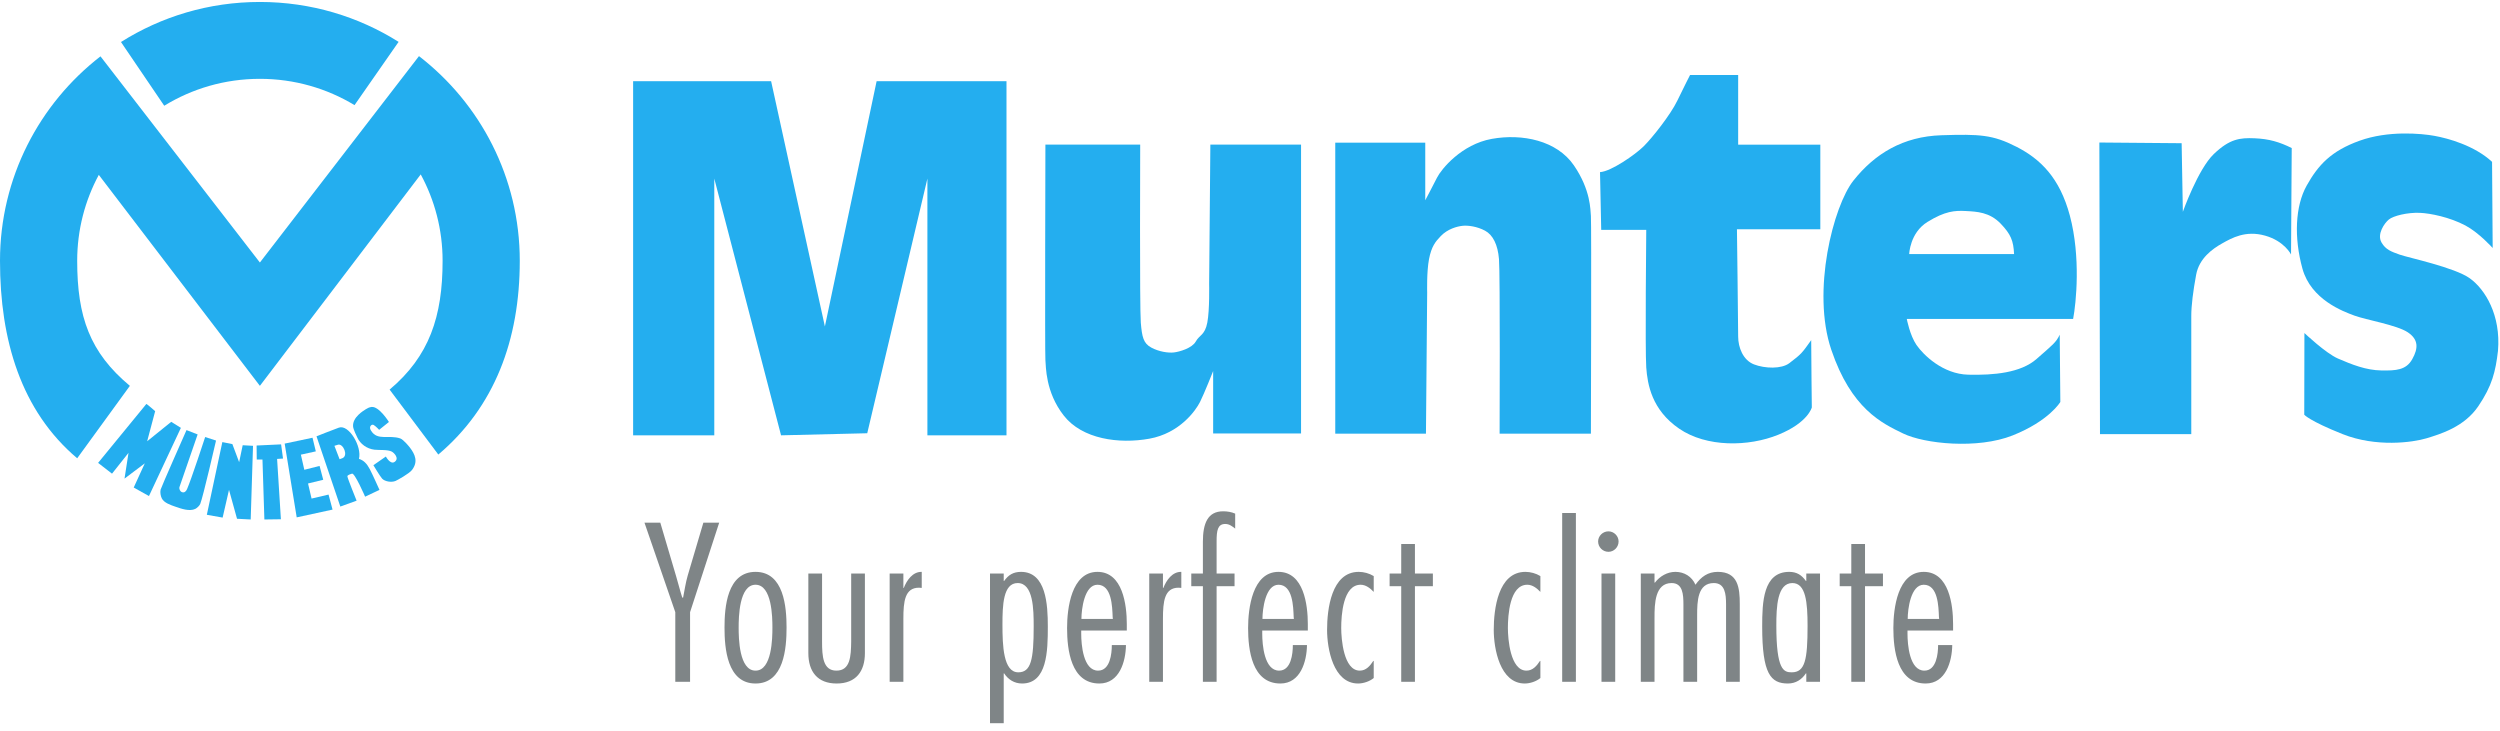
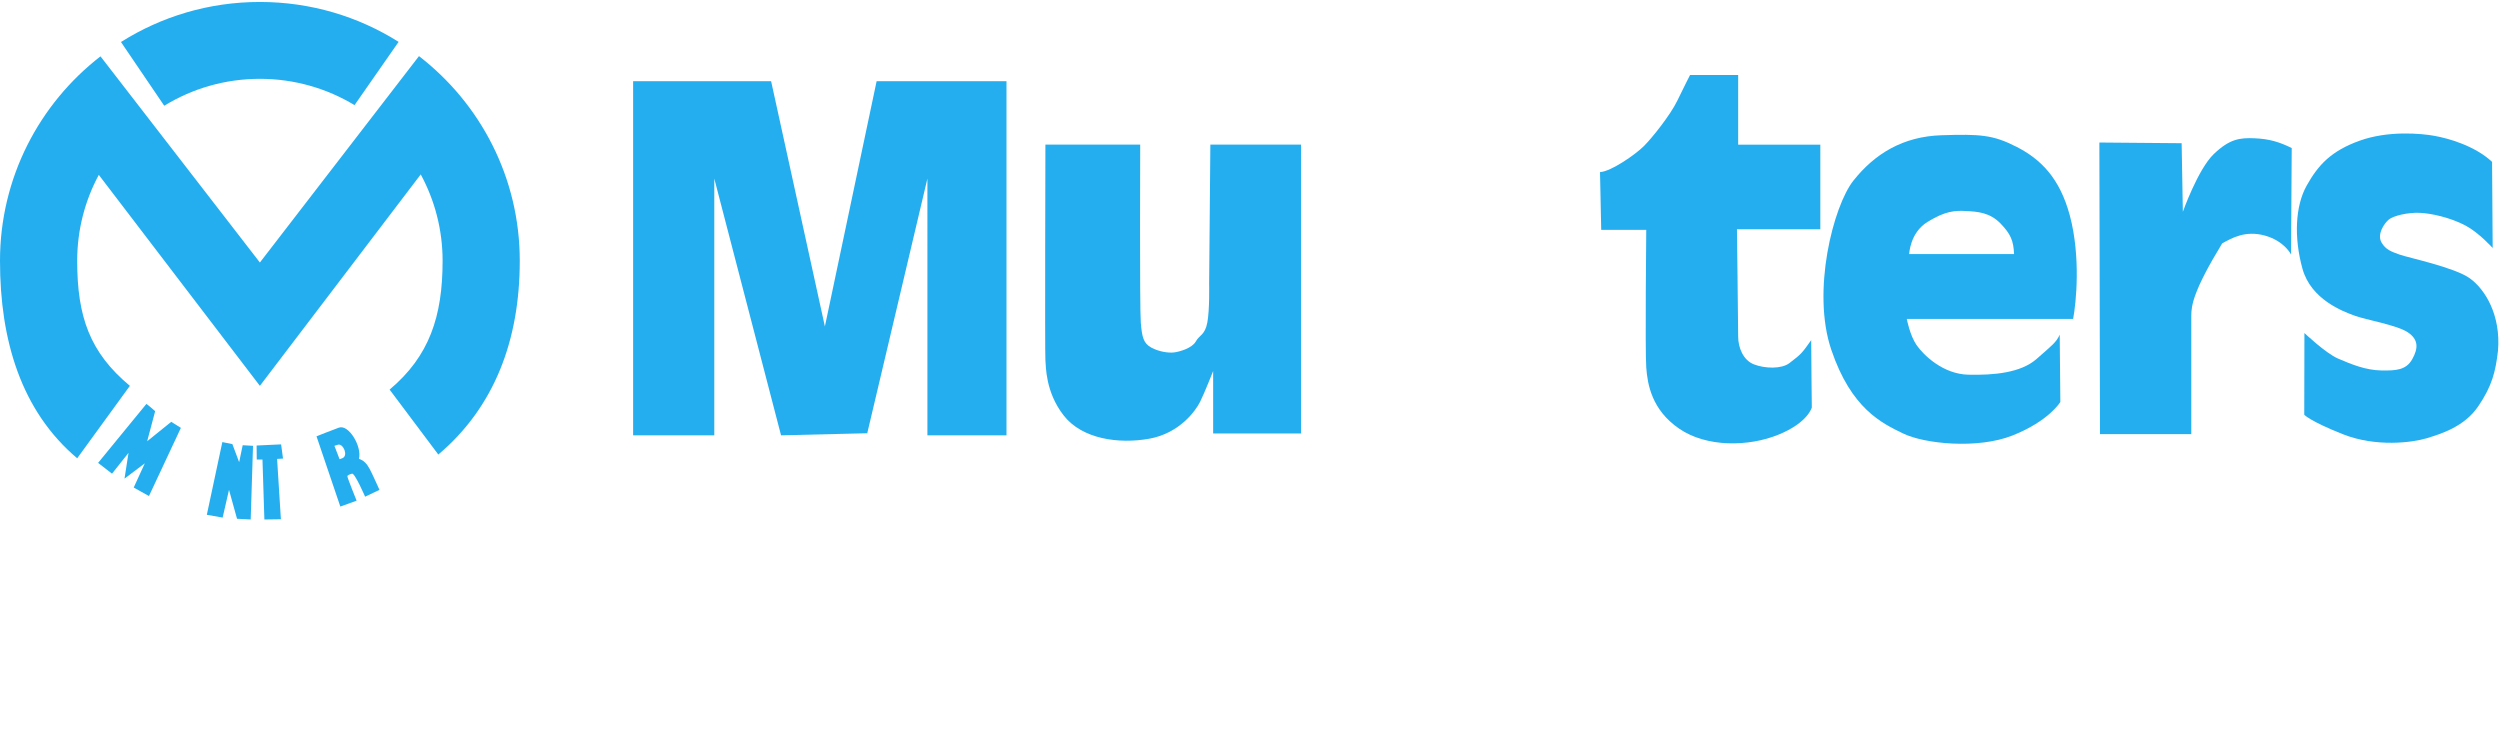
<svg xmlns="http://www.w3.org/2000/svg" width="154px" height="45px" viewBox="0 0 154 45" version="1.1">
  <defs />
  <g id="Page-1" stroke="none" stroke-width="1" fill="none" fill-rule="evenodd">
    <g id="Logo">
      <path d="M153.511,9.969 L153.549,15.277 C153.549,15.277 152.719,14.345 151.878,13.895 C150.908,13.378 149.706,13.138 149.066,13.111 C148.3,13.079 147.432,13.293 147.153,13.522 C146.88,13.746 146.403,14.423 146.704,14.941 C146.958,15.38 147.303,15.501 147.828,15.688 C148.353,15.874 151.203,16.471 152.14,17.144 C153.078,17.816 154.063,19.406 153.876,21.609 C153.726,22.879 153.522,23.759 152.66,25.028 C151.797,26.298 150.341,26.735 149.478,26.998 C148.616,27.258 146.365,27.563 144.304,26.741 C142.242,25.919 141.942,25.546 141.942,25.546 L141.952,20.515 C141.952,20.515 143.267,21.76 144.014,22.084 C144.876,22.457 145.744,22.804 146.688,22.82 C147.595,22.836 148.219,22.799 148.594,22.126 C148.97,21.455 148.99,20.915 148.316,20.467 C147.641,20.019 145.75,19.705 145.038,19.443 C144.325,19.182 142.355,18.451 141.83,16.547 C141.304,14.642 141.38,12.7 142.092,11.431 C142.805,10.161 143.591,9.302 145.354,8.667 C147.116,8.033 149.141,8.219 149.965,8.369 C150.79,8.518 152.424,8.961 153.511,9.969" id="Fill-1" fill="#24AEEF" />
-       <path d="M129.321,8.779 L134.389,8.822 L134.464,13.047 C134.464,13.047 135.395,10.422 136.37,9.489 C137.345,8.555 137.978,8.48 138.878,8.518 C139.777,8.554 140.42,8.747 141.17,9.12 C141.17,9.905 141.128,15.677 141.128,15.677 C141.128,15.677 140.726,14.85 139.526,14.514 C138.326,14.178 137.485,14.657 136.885,14.994 C136.285,15.33 135.471,15.912 135.283,16.92 C135.096,17.928 134.983,18.824 134.983,19.459 L134.983,26.741 L129.359,26.741 L129.321,8.779" id="Fill-4" fill="#24AEEF" />
+       <path d="M129.321,8.779 L134.389,8.822 L134.464,13.047 C134.464,13.047 135.395,10.422 136.37,9.489 C137.345,8.555 137.978,8.48 138.878,8.518 C139.777,8.554 140.42,8.747 141.17,9.12 C141.17,9.905 141.128,15.677 141.128,15.677 C141.128,15.677 140.726,14.85 139.526,14.514 C138.326,14.178 137.485,14.657 136.885,14.994 C135.096,17.928 134.983,18.824 134.983,19.459 L134.983,26.741 L129.359,26.741 L129.321,8.779" id="Fill-4" fill="#24AEEF" />
      <path d="M124.067,15.65 C124.029,14.829 123.866,14.428 123.243,13.778 C122.557,13.063 121.769,13.036 121.094,12.999 C120.419,12.962 119.82,12.999 118.732,13.671 C117.645,14.343 117.607,15.65 117.607,15.65 L124.067,15.65 L124.067,15.65 Z M126.879,20.617 L126.917,24.762 C126.917,24.762 126.231,25.925 123.982,26.821 C121.815,27.684 118.545,27.339 117.233,26.703 C115.92,26.069 114.04,25.181 112.809,21.55 C111.582,17.939 112.934,12.681 114.174,11.121 C115.492,9.462 117.233,8.406 119.595,8.331 C121.956,8.257 122.75,8.294 124.213,9.041 C125.674,9.788 126.879,10.935 127.506,13.293 C128.181,15.832 127.891,18.675 127.704,19.646 L117.458,19.646 C117.458,19.646 117.645,20.654 118.057,21.252 C118.469,21.849 119.669,23.044 121.245,23.081 C122.819,23.119 124.48,22.969 125.455,22.11 C126.429,21.252 126.654,21.102 126.879,20.617 L126.879,20.617 Z" id="Fill-5" fill="#24AEEF" />
      <path d="M98.561,10.603 C99.235,10.566 100.735,9.526 101.26,9.003 C101.785,8.481 102.91,7.062 103.322,6.202 C103.735,5.344 104.109,4.618 104.109,4.618 L107.071,4.618 L107.071,8.913 L112.132,8.913 L112.132,14.124 L106.996,14.124 C106.996,14.124 107.071,20.057 107.071,20.729 C107.071,21.401 107.371,22.185 108.046,22.447 C108.721,22.708 109.738,22.737 110.221,22.372 C110.991,21.789 111.009,21.737 111.57,20.953 C111.57,21.886 111.608,25.098 111.608,25.098 C111.608,25.098 111.382,26.032 109.546,26.778 C107.709,27.526 105.122,27.563 103.435,26.404 C101.747,25.247 101.485,23.679 101.409,22.633 C101.335,21.588 101.409,14.161 101.409,14.161 L98.635,14.161 L98.561,10.603" id="Fill-6" fill="#24AEEF" />
-       <path d="M88.754,14.54 C88.428,14.877 88.177,15.18 88.027,15.964 C87.877,16.748 87.914,18.013 87.914,18.013 L87.839,26.714 L82.252,26.714 L82.252,8.79 L87.796,8.79 L87.796,12.337 C87.796,12.337 88.257,11.467 88.52,10.944 C88.782,10.422 90.025,8.89 91.899,8.554 C93.774,8.218 95.9,8.655 96.951,10.186 C98,11.718 97.963,12.934 98,13.308 C98.038,13.681 98,26.714 98,26.714 L92.376,26.714 C92.376,26.714 92.414,16.86 92.338,15.964 C92.264,15.068 91.964,14.47 91.476,14.209 C90.989,13.948 90.426,13.873 90.089,13.91 C89.752,13.948 89.178,14.1 88.754,14.54" id="Fill-7" fill="#24AEEF" />
      <path d="M64.397,8.907 L70.236,8.907 C70.236,8.907 70.198,18.974 70.273,19.87 C70.348,20.766 70.434,21.15 70.921,21.412 C71.409,21.673 71.971,21.748 72.309,21.711 C72.646,21.673 73.434,21.449 73.659,21.038 C73.883,20.628 74.221,20.654 74.371,19.87 C74.52,19.086 74.483,17.48 74.483,17.48 L74.558,8.907 L80.145,8.907 L80.145,26.703 L74.73,26.703 L74.73,22.857 C74.73,22.857 74.184,24.239 73.921,24.762 C73.659,25.285 72.672,26.688 70.798,27.024 C68.923,27.361 66.668,27.051 65.533,25.605 C64.386,24.145 64.435,22.559 64.397,22.185 C64.36,21.812 64.397,8.907 64.397,8.907" id="Fill-8" fill="#24AEEF" />
      <path d="M39,26.816 L39,5 L47.5,5 L50.813,20.11 L54,5 L62,5 L62,26.816 L57.128,26.816 L57.128,11 L53.422,26.688 L48.113,26.816 L44,11 L44,26.816 L39,26.816 Z" id="Fill-9" fill="#24AEEF" />
      <path d="M9.017,24.882 C9.077,24.904 9.558,25.328 9.558,25.328 L9.065,27.181 L10.547,25.985 L11.143,26.356 L9.176,30.557 L8.237,30.032 L8.92,28.541 L7.67,29.482 L7.917,27.894 L6.9,29.178 L6.043,28.513 C6.043,28.513 9.015,24.881 9.017,24.882" id="Fill-10" fill="#24AEEF" />
-       <path d="M22.884,25.069 C23.348,25.011 23.958,25.994 23.958,25.994 L23.355,26.477 C23.355,26.477 23.159,26.264 23.019,26.178 C22.95,26.135 22.849,26.176 22.81,26.269 C22.764,26.38 22.827,26.479 22.868,26.545 C23.257,27.163 23.95,26.77 24.655,27.007 C24.853,27.074 25.217,27.527 25.251,27.572 C25.569,27.991 25.768,28.436 25.382,28.947 C25.206,29.178 24.474,29.58 24.365,29.626 C24.098,29.737 23.692,29.654 23.537,29.482 C23.411,29.343 23.001,28.657 23.001,28.657 L23.769,28.122 C23.769,28.122 24.043,28.639 24.307,28.454 C24.616,28.237 24.277,27.893 24.132,27.818 C23.877,27.686 23.377,27.736 23.071,27.702 C22.598,27.648 22.189,27.346 22.011,26.95 C21.989,26.902 21.763,26.457 21.749,26.269 C21.707,25.703 22.383,25.306 22.531,25.21 C22.626,25.148 22.743,25.087 22.884,25.069" id="Fill-11" fill="#24AEEF" />
-       <path d="M11.489,26.494 L12.174,26.761 C12.174,26.761 11.073,29.94 11.055,30.003 C11.022,30.124 11.1,30.266 11.186,30.307 C11.369,30.391 11.47,30.244 11.521,30.133 C11.77,29.572 12.639,26.921 12.639,26.921 L13.308,27.138 C13.308,27.138 12.496,30.662 12.334,31.044 C12.291,31.149 12.133,31.298 12.029,31.348 C11.675,31.521 11.152,31.332 10.823,31.218 C10.513,31.111 10.101,30.976 9.966,30.698 C9.899,30.56 9.854,30.345 9.893,30.162 C9.92,30.034 11.489,26.494 11.489,26.494" id="Fill-12" fill="#24AEEF" />
-       <path d="M19.251,26.964 L19.454,27.804 L18.534,28.007 L18.746,28.939 L19.686,28.701 L19.911,29.554 L18.975,29.783 L19.192,30.712 L20.238,30.466 L20.485,31.391 L18.277,31.87 L17.536,27.326 L19.251,26.964" id="Fill-13" fill="#24AEEF" />
      <path d="M13.696,27.233 L14.314,27.356 L14.731,28.47 L14.95,27.426 L15.586,27.462 L15.443,32 L14.601,31.956 L14.107,30.176 L13.714,31.884 L12.741,31.711 L13.696,27.233" id="Fill-14" fill="#24AEEF" />
      <path d="M17.316,27.373 L17.434,28.247 L17.069,28.27 L17.303,31.986 L16.286,32 L16.168,28.306 L15.815,28.306 L15.807,27.444 L17.316,27.373" id="Fill-15" fill="#24AEEF" />
      <path d="M20.83,27.391 C20.776,27.403 20.6,27.462 20.6,27.462 L20.918,28.288 C20.918,28.288 21.072,28.232 21.095,28.223 C21.47,28.064 21.145,27.32 20.83,27.391 L20.83,27.391 Z M20.878,26.342 C21.483,26.125 22.307,27.507 22.112,28.266 C22.401,28.358 22.59,28.545 22.781,28.903 C22.931,29.185 23.376,30.176 23.376,30.176 L22.491,30.596 C22.491,30.596 21.836,29.079 21.676,29.178 C21.638,29.202 21.384,29.247 21.4,29.352 C21.422,29.497 21.967,30.842 21.967,30.842 L20.964,31.204 L19.497,26.877 C19.497,26.877 20.448,26.495 20.878,26.342 L20.878,26.342 Z" id="Fill-16" fill="#24AEEF" />
      <path d="M0,16.066 C0,20.941 1.293,25.305 4.755,28.23 L8,23.768 C5.534,21.713 4.755,19.519 4.755,16.066 C4.755,14.151 5.237,12.349 6.086,10.772 L16.009,23.768 L25.917,10.744 C26.776,12.327 27.264,14.14 27.264,16.066 C27.264,19.502 26.444,21.944 24,24 L27,28 C30.462,25.075 32.018,20.941 32.018,16.066 C32.018,10.937 29.587,6.373 25.809,3.457 L16.009,16.171 L6.19,3.471 C2.424,6.389 0,10.946 0,16.066 Z" id="Fill-18" fill="#24AEEF" />
      <path d="M7.452,2.588 L10.117,6.514 C11.83,5.463 13.848,4.856 16.009,4.856 C18.143,4.856 20.139,5.448 21.839,6.476 L24.554,2.579 C22.081,1.022 19.151,0.121 16.009,0.121 C12.862,0.121 9.927,1.025 7.452,2.588" id="Fill-20" fill="#24AEEF" />
-       <path d="M44.302,32.198 L43.327,32.198 L42.365,35.448 C42.235,35.89 42.17,36.358 42.079,36.813 L42.027,36.813 C41.884,36.371 41.78,35.929 41.65,35.5 L40.675,32.198 L39.7,32.198 L41.598,37.71 L41.598,42 L42.508,42 L42.508,37.71 L44.302,32.198 Z M46.541,35.227 C44.786,35.227 44.63,37.411 44.63,38.659 C44.63,39.92 44.786,42.104 46.541,42.104 C48.296,42.104 48.452,39.92 48.452,38.659 C48.452,37.411 48.296,35.227 46.541,35.227 Z M46.541,36.02 C47.555,36.02 47.581,38.022 47.581,38.659 C47.581,39.309 47.555,41.311 46.541,41.311 C45.527,41.311 45.501,39.309 45.501,38.659 C45.501,38.022 45.527,36.02 46.541,36.02 Z M49.794,35.331 L49.794,40.232 C49.794,41.363 50.353,42.104 51.536,42.104 C52.732,42.104 53.278,41.35 53.278,40.232 L53.278,35.331 L52.433,35.331 L52.433,39.517 C52.42,40.427 52.381,41.311 51.523,41.311 C50.691,41.311 50.639,40.427 50.639,39.517 L50.639,35.331 L49.794,35.331 Z M55.648,35.331 L54.803,35.331 L54.803,42 L55.648,42 L55.648,38.113 C55.648,37.047 55.739,36.202 56.61,36.202 L56.779,36.215 L56.779,35.227 C56.22,35.214 55.856,35.747 55.674,36.215 L55.648,36.215 L55.648,35.331 Z M61.829,35.331 L60.984,35.331 L60.984,44.548 L61.829,44.548 L61.829,41.48 L61.855,41.48 C62.102,41.857 62.479,42.104 62.96,42.104 C64.507,42.104 64.546,40.102 64.546,38.594 C64.546,37.242 64.442,35.227 62.895,35.227 C62.414,35.227 62.115,35.422 61.855,35.786 L61.829,35.786 L61.829,35.331 Z M62.726,41.415 C61.803,41.415 61.751,39.764 61.751,38.477 C61.751,37.294 61.79,35.916 62.687,35.916 C63.662,35.916 63.675,37.567 63.675,38.594 C63.675,40.648 63.506,41.415 62.726,41.415 Z M69.411,38.841 L69.411,38.438 C69.411,37.268 69.164,35.227 67.604,35.227 C65.992,35.227 65.732,37.489 65.732,38.685 C65.732,40.024 65.966,42.104 67.721,42.104 C68.956,42.104 69.346,40.752 69.359,39.738 L68.488,39.738 C68.488,40.271 68.384,41.311 67.643,41.311 C66.72,41.311 66.603,39.699 66.603,39.036 L66.603,38.841 L69.411,38.841 Z M66.616,38.126 C66.616,37.528 66.798,36.02 67.604,36.02 C68.488,36.02 68.514,37.372 68.54,38.009 L68.553,38.126 L66.616,38.126 Z M71.638,35.331 L70.793,35.331 L70.793,42 L71.638,42 L71.638,38.113 C71.638,37.047 71.729,36.202 72.6,36.202 L72.769,36.215 L72.769,35.227 C72.21,35.214 71.846,35.747 71.664,36.215 L71.638,36.215 L71.638,35.331 Z M76.048,35.331 L74.943,35.331 L74.943,33.342 C74.943,32.679 75.008,32.276 75.476,32.276 C75.723,32.276 75.905,32.419 76.087,32.562 L76.087,31.639 C75.853,31.535 75.593,31.496 75.346,31.496 C74.397,31.496 74.098,32.237 74.098,33.368 L74.098,35.331 L73.383,35.331 L73.383,36.111 L74.098,36.111 L74.098,42 L74.943,42 L74.943,36.111 L76.048,36.111 L76.048,35.331 Z M80.562,38.841 L80.562,38.438 C80.562,37.268 80.315,35.227 78.755,35.227 C77.143,35.227 76.883,37.489 76.883,38.685 C76.883,40.024 77.117,42.104 78.872,42.104 C80.107,42.104 80.497,40.752 80.51,39.738 L79.639,39.738 C79.639,40.271 79.535,41.311 78.794,41.311 C77.871,41.311 77.754,39.699 77.754,39.036 L77.754,38.841 L80.562,38.841 Z M77.767,38.126 C77.767,37.528 77.949,36.02 78.755,36.02 C79.639,36.02 79.665,37.372 79.691,38.009 L79.704,38.126 L77.767,38.126 Z M84.621,35.487 C84.348,35.318 84.01,35.227 83.698,35.227 C82.008,35.227 81.748,37.541 81.748,38.802 C81.748,39.946 82.125,42.104 83.659,42.104 C83.984,42.104 84.374,41.974 84.621,41.766 L84.621,40.713 L84.595,40.713 C84.4,41.012 84.153,41.311 83.763,41.311 C82.762,41.311 82.619,39.348 82.619,38.685 C82.619,37.918 82.723,36.02 83.815,36.02 C84.14,36.02 84.413,36.241 84.621,36.462 L84.621,35.487 Z M88.265,35.331 L87.16,35.331 L87.16,33.511 L86.315,33.511 L86.315,35.331 L85.6,35.331 L85.6,36.111 L86.315,36.111 L86.315,42 L87.16,42 L87.16,36.111 L88.265,36.111 L88.265,35.331 Z M94.888,35.487 C94.615,35.318 94.277,35.227 93.965,35.227 C92.275,35.227 92.015,37.541 92.015,38.802 C92.015,39.946 92.392,42.104 93.926,42.104 C94.251,42.104 94.641,41.974 94.888,41.766 L94.888,40.713 L94.862,40.713 C94.667,41.012 94.42,41.311 94.03,41.311 C93.029,41.311 92.886,39.348 92.886,38.685 C92.886,37.918 92.99,36.02 94.082,36.02 C94.407,36.02 94.68,36.241 94.888,36.462 L94.888,35.487 Z M97.075,31.6 L96.23,31.6 L96.23,42 L97.075,42 L97.075,31.6 Z M99.497,35.331 L98.652,35.331 L98.652,42 L99.497,42 L99.497,35.331 Z M99.705,33.355 C99.705,33.017 99.419,32.731 99.081,32.731 C98.73,32.731 98.444,33.017 98.444,33.355 C98.444,33.706 98.73,33.992 99.081,33.992 C99.419,33.992 99.705,33.706 99.705,33.355 Z M101.918,35.331 L101.073,35.331 L101.073,42 L101.918,42 L101.918,38.035 C101.918,37.19 101.944,35.916 102.971,35.916 C103.66,35.916 103.699,36.618 103.699,37.242 L103.699,42 L104.544,42 L104.544,37.892 C104.544,37.047 104.57,35.916 105.571,35.916 C106.26,35.916 106.325,36.592 106.325,37.229 L106.325,42 L107.17,42 L107.17,37.203 C107.17,36.215 107.066,35.227 105.818,35.227 C105.207,35.227 104.791,35.526 104.44,36.02 C104.219,35.513 103.751,35.227 103.205,35.227 C102.698,35.227 102.243,35.5 101.944,35.89 L101.918,35.89 L101.918,35.331 Z M112.113,35.331 L111.268,35.331 L111.268,35.786 L111.242,35.786 C110.982,35.422 110.683,35.227 110.215,35.227 C108.603,35.227 108.551,37.099 108.551,38.594 C108.551,41.506 109.071,42.104 110.137,42.104 C110.618,42.104 110.995,41.857 111.242,41.48 L111.268,41.48 L111.268,42 L112.113,42 L112.113,35.331 Z M111.346,38.555 C111.346,40.648 111.19,41.415 110.371,41.415 C109.877,41.415 109.422,41.285 109.422,38.529 C109.422,37.398 109.474,35.916 110.41,35.916 C111.242,35.916 111.346,37.112 111.346,38.555 Z M115.99,35.331 L114.885,35.331 L114.885,33.511 L114.04,33.511 L114.04,35.331 L113.325,35.331 L113.325,36.111 L114.04,36.111 L114.04,42 L114.885,42 L114.885,36.111 L115.99,36.111 L115.99,35.331 Z M120.31,38.841 L120.31,38.438 C120.31,37.268 120.063,35.227 118.503,35.227 C116.891,35.227 116.631,37.489 116.631,38.685 C116.631,40.024 116.865,42.104 118.62,42.104 C119.855,42.104 120.245,40.752 120.258,39.738 L119.387,39.738 C119.387,40.271 119.283,41.311 118.542,41.311 C117.619,41.311 117.502,39.699 117.502,39.036 L117.502,38.841 L120.31,38.841 Z M117.515,38.126 C117.515,37.528 117.697,36.02 118.503,36.02 C119.387,36.02 119.413,37.372 119.439,38.009 L119.452,38.126 L117.515,38.126 Z" id="Your-perfect-climate" fill="#7F8587" />
    </g>
  </g>
</svg>